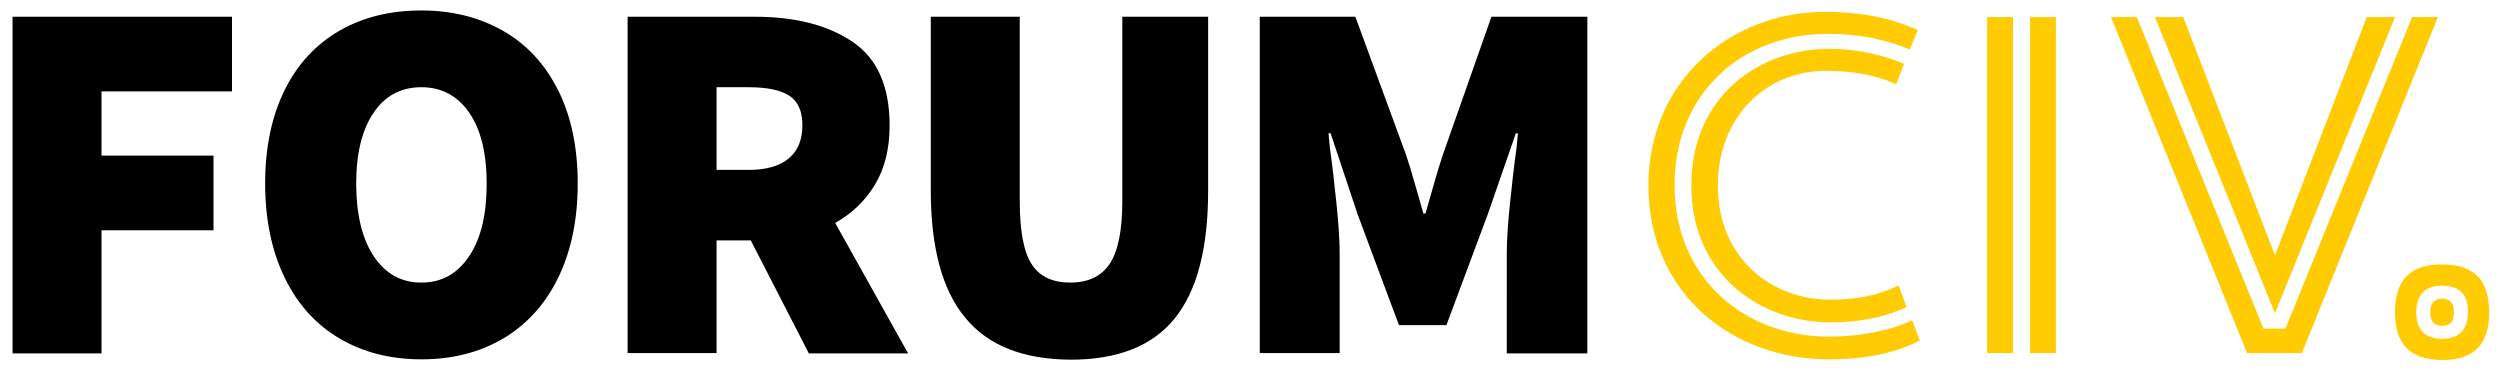
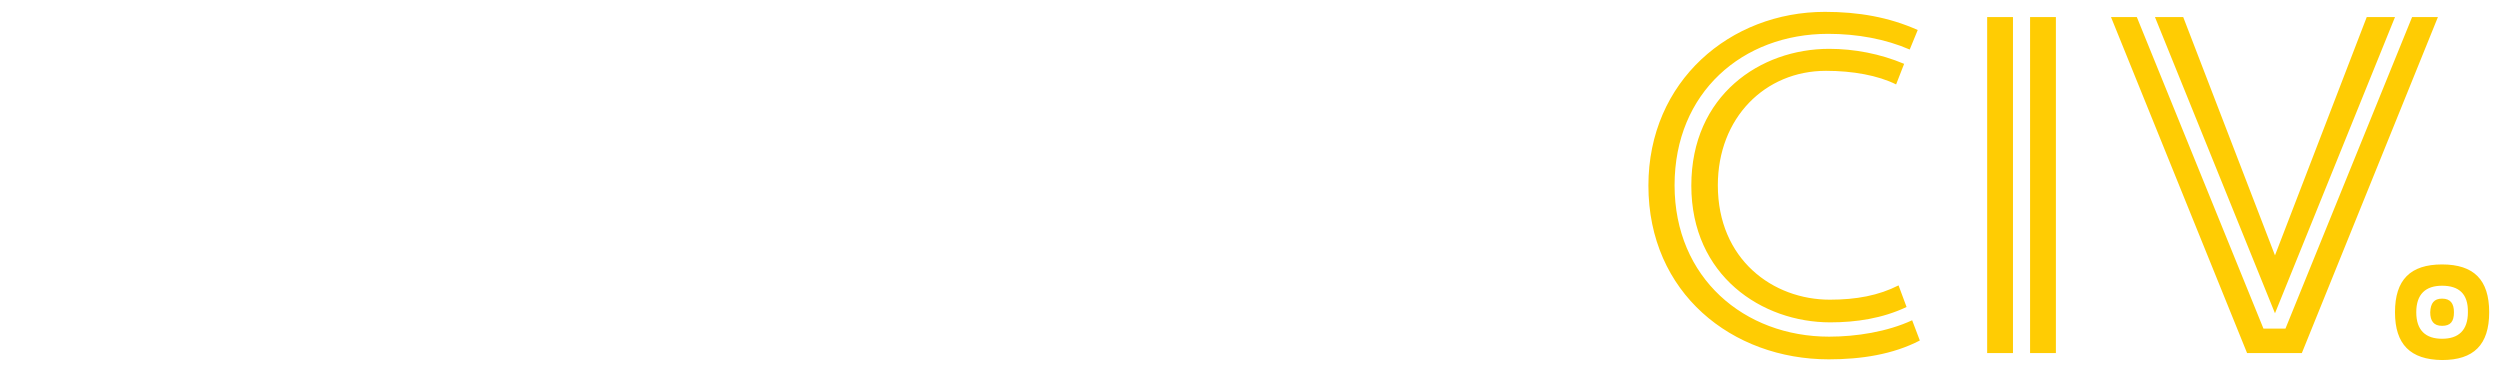
<svg xmlns="http://www.w3.org/2000/svg" version="1.1" id="Lager_1" x="0" y="0" viewBox="0 0 716.6 107.7" xml:space="preserve">
  <style>.st0{fill:#ffcc03}</style>
-   <path d="M3.6 4.8h62.9v21.4H29.1v18.4h32.1V66H29.1v35.3H3.6V4.8zM97.3 97c-6.8-4-12-9.8-15.7-17.4-3.7-7.6-5.6-16.7-5.6-27 0-10.4 1.9-19.3 5.6-26.8 3.7-7.5 9-13.1 15.7-17 6.8-3.9 14.6-5.8 23.5-5.8s16.7 2 23.5 5.9c6.8 3.9 12 9.6 15.7 17 3.7 7.4 5.6 16.3 5.6 26.7 0 10.4-1.9 19.4-5.6 27-3.7 7.6-9 13.4-15.7 17.4-6.8 4-14.6 6-23.5 6s-16.7-2-23.5-6zm37.2-23.6c3.4-5.1 5-12 5-20.8 0-8.7-1.7-15.5-5-20.3-3.3-4.8-7.9-7.3-13.7-7.3-5.8 0-10.4 2.4-13.7 7.3-3.3 4.8-5 11.6-5 20.3 0 8.8 1.7 15.8 5 20.8 3.4 5.1 7.9 7.6 13.7 7.6 5.8 0 10.3-2.5 13.7-7.6zM231.8 101.2l-16.6-32.3h-9.8v32.3h-25.5V4.8h36.5c11.6 0 20.9 2.4 28 7.2 7.1 4.8 10.6 12.8 10.6 24 0 6.6-1.4 12.3-4.2 16.9-2.8 4.7-6.6 8.3-11.4 11l20.9 37.4h-28.5zm-26.4-52.5h9.2c5 0 8.9-1.1 11.5-3.3 2.6-2.2 3.9-5.3 3.9-9.5 0-4.1-1.3-6.9-3.8-8.5s-6.4-2.4-11.6-2.4h-9.2v23.7zM276.7 91.1c-6.6-7.9-9.9-20.1-9.9-36.5V4.8h25.5v52.8c0 8.5 1.1 14.5 3.4 18.1 2.3 3.6 6 5.3 11.1 5.3s8.9-1.8 11.3-5.4c2.4-3.6 3.6-9.6 3.6-18V4.8h24.6v49.9c0 16.5-3.2 28.7-9.6 36.6-6.4 7.9-16.4 11.8-29.8 11.8-13.6-.1-23.6-4-30.2-12zM361.2 4.8h27.3L403 44.3c.7 2 1.6 5 2.8 9.2l2.2 7.7h.6l2.2-7.7c1.2-4.2 2.1-7.2 2.8-9.2l13.9-39.5H455v96.5h-23.1V72.7c0-3.7.3-8.4.9-14.2.6-5.8 1.2-11.2 1.9-16.1l.4-4.2h-.6l-8 23.1-11.9 31.9H401l-11.9-31.9-7.7-23.1h-.6l.4 4.2c.7 4.9 1.3 10.3 1.9 16.1.6 5.8.9 10.5.9 14.2v28.5h-22.9V4.8z" />
  <path class="st0" d="M547.4 14.2c-6.9-3-15-4.5-23.4-4.5-24.5 0-44 16.8-44 43.4 0 26.6 20 43.4 44.3 43.4 7.8 0 16.7-1.4 23.8-4.7l2.2 5.8c-7.7 4-16.8 5.4-26.1 5.4-27.7 0-51.7-19-51.7-49.8 0-30 23.5-49.8 50.6-49.8 9.6 0 18.3 1.5 26.6 5.2l-2.3 5.6zm-3.9 10c-5.2-2.6-12.5-3.9-20.1-3.9-17.5 0-31 13.5-31 32.8 0 21.3 15.8 32.8 32.1 32.8 7.6 0 14-1.2 19.7-4.1l2.3 6.2c-7 3.3-14.5 4.4-21.9 4.4-19.5 0-39.8-13.3-39.8-39.2S504.6 14 524.3 14c7.2 0 14.6 1.4 21.5 4.3l-2.3 5.9zM577 101.2h-7.4V4.9h7.4v96.3zm4.9 0V4.9h7.4v96.3h-7.4zM644.1 101.2l-39-96.3h7.4l36.3 89.3h6.3l36.3-89.3h7.4l-39 96.3h-15.7zM617.7 4.9h8.1l26.3 68.3 26.3-68.3h8.1l-34.4 84.9-34.4-84.9zM686.5 89.5c0-9.3 4.4-13.7 13.5-13.7s13.5 4.4 13.5 13.7c0 9.3-4.4 13.7-13.5 13.7-9.1-.1-13.5-4.5-13.5-13.7zm13.5-7.6c-4.7 0-7.4 2.4-7.4 7.6 0 5.2 2.7 7.6 7.4 7.6s7.4-2.4 7.4-7.6c.1-5.3-2.6-7.6-7.4-7.6zm0 3.7c2.4 0 3.4 1.4 3.4 3.9 0 2.7-1 3.9-3.4 3.9s-3.4-1.4-3.4-3.9c.1-2.6 1.1-3.9 3.4-3.9z" />
</svg>